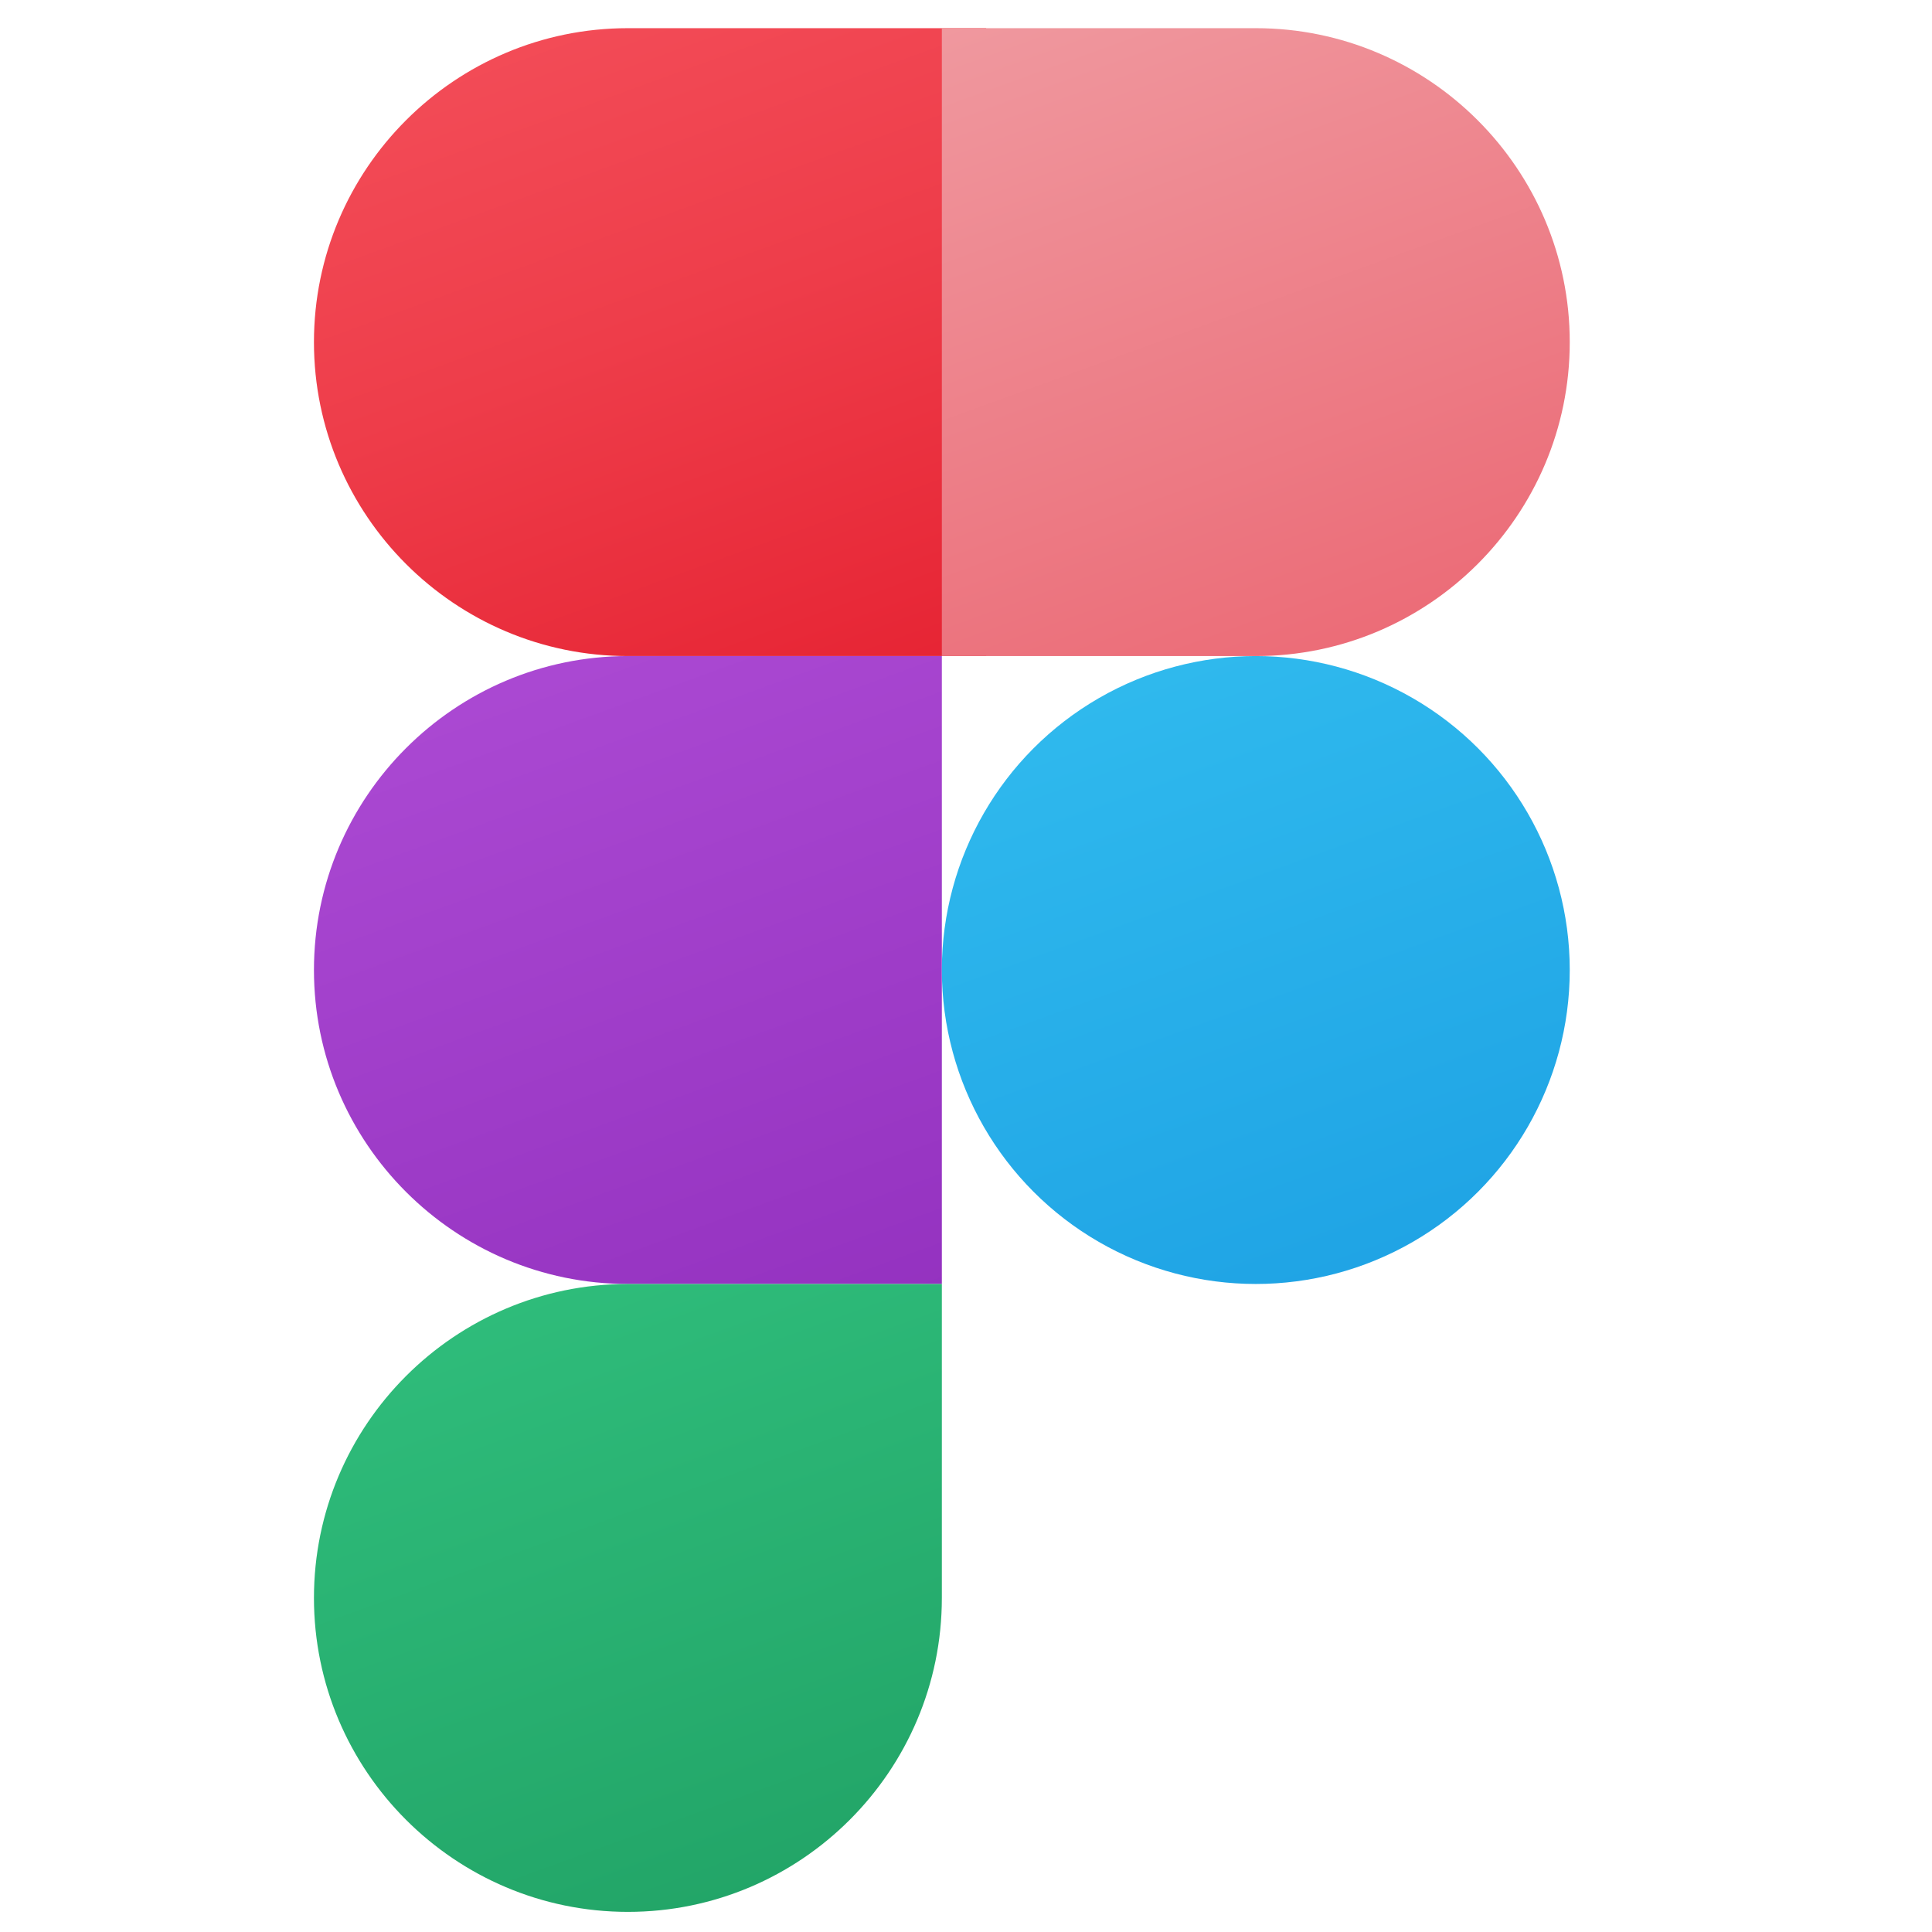
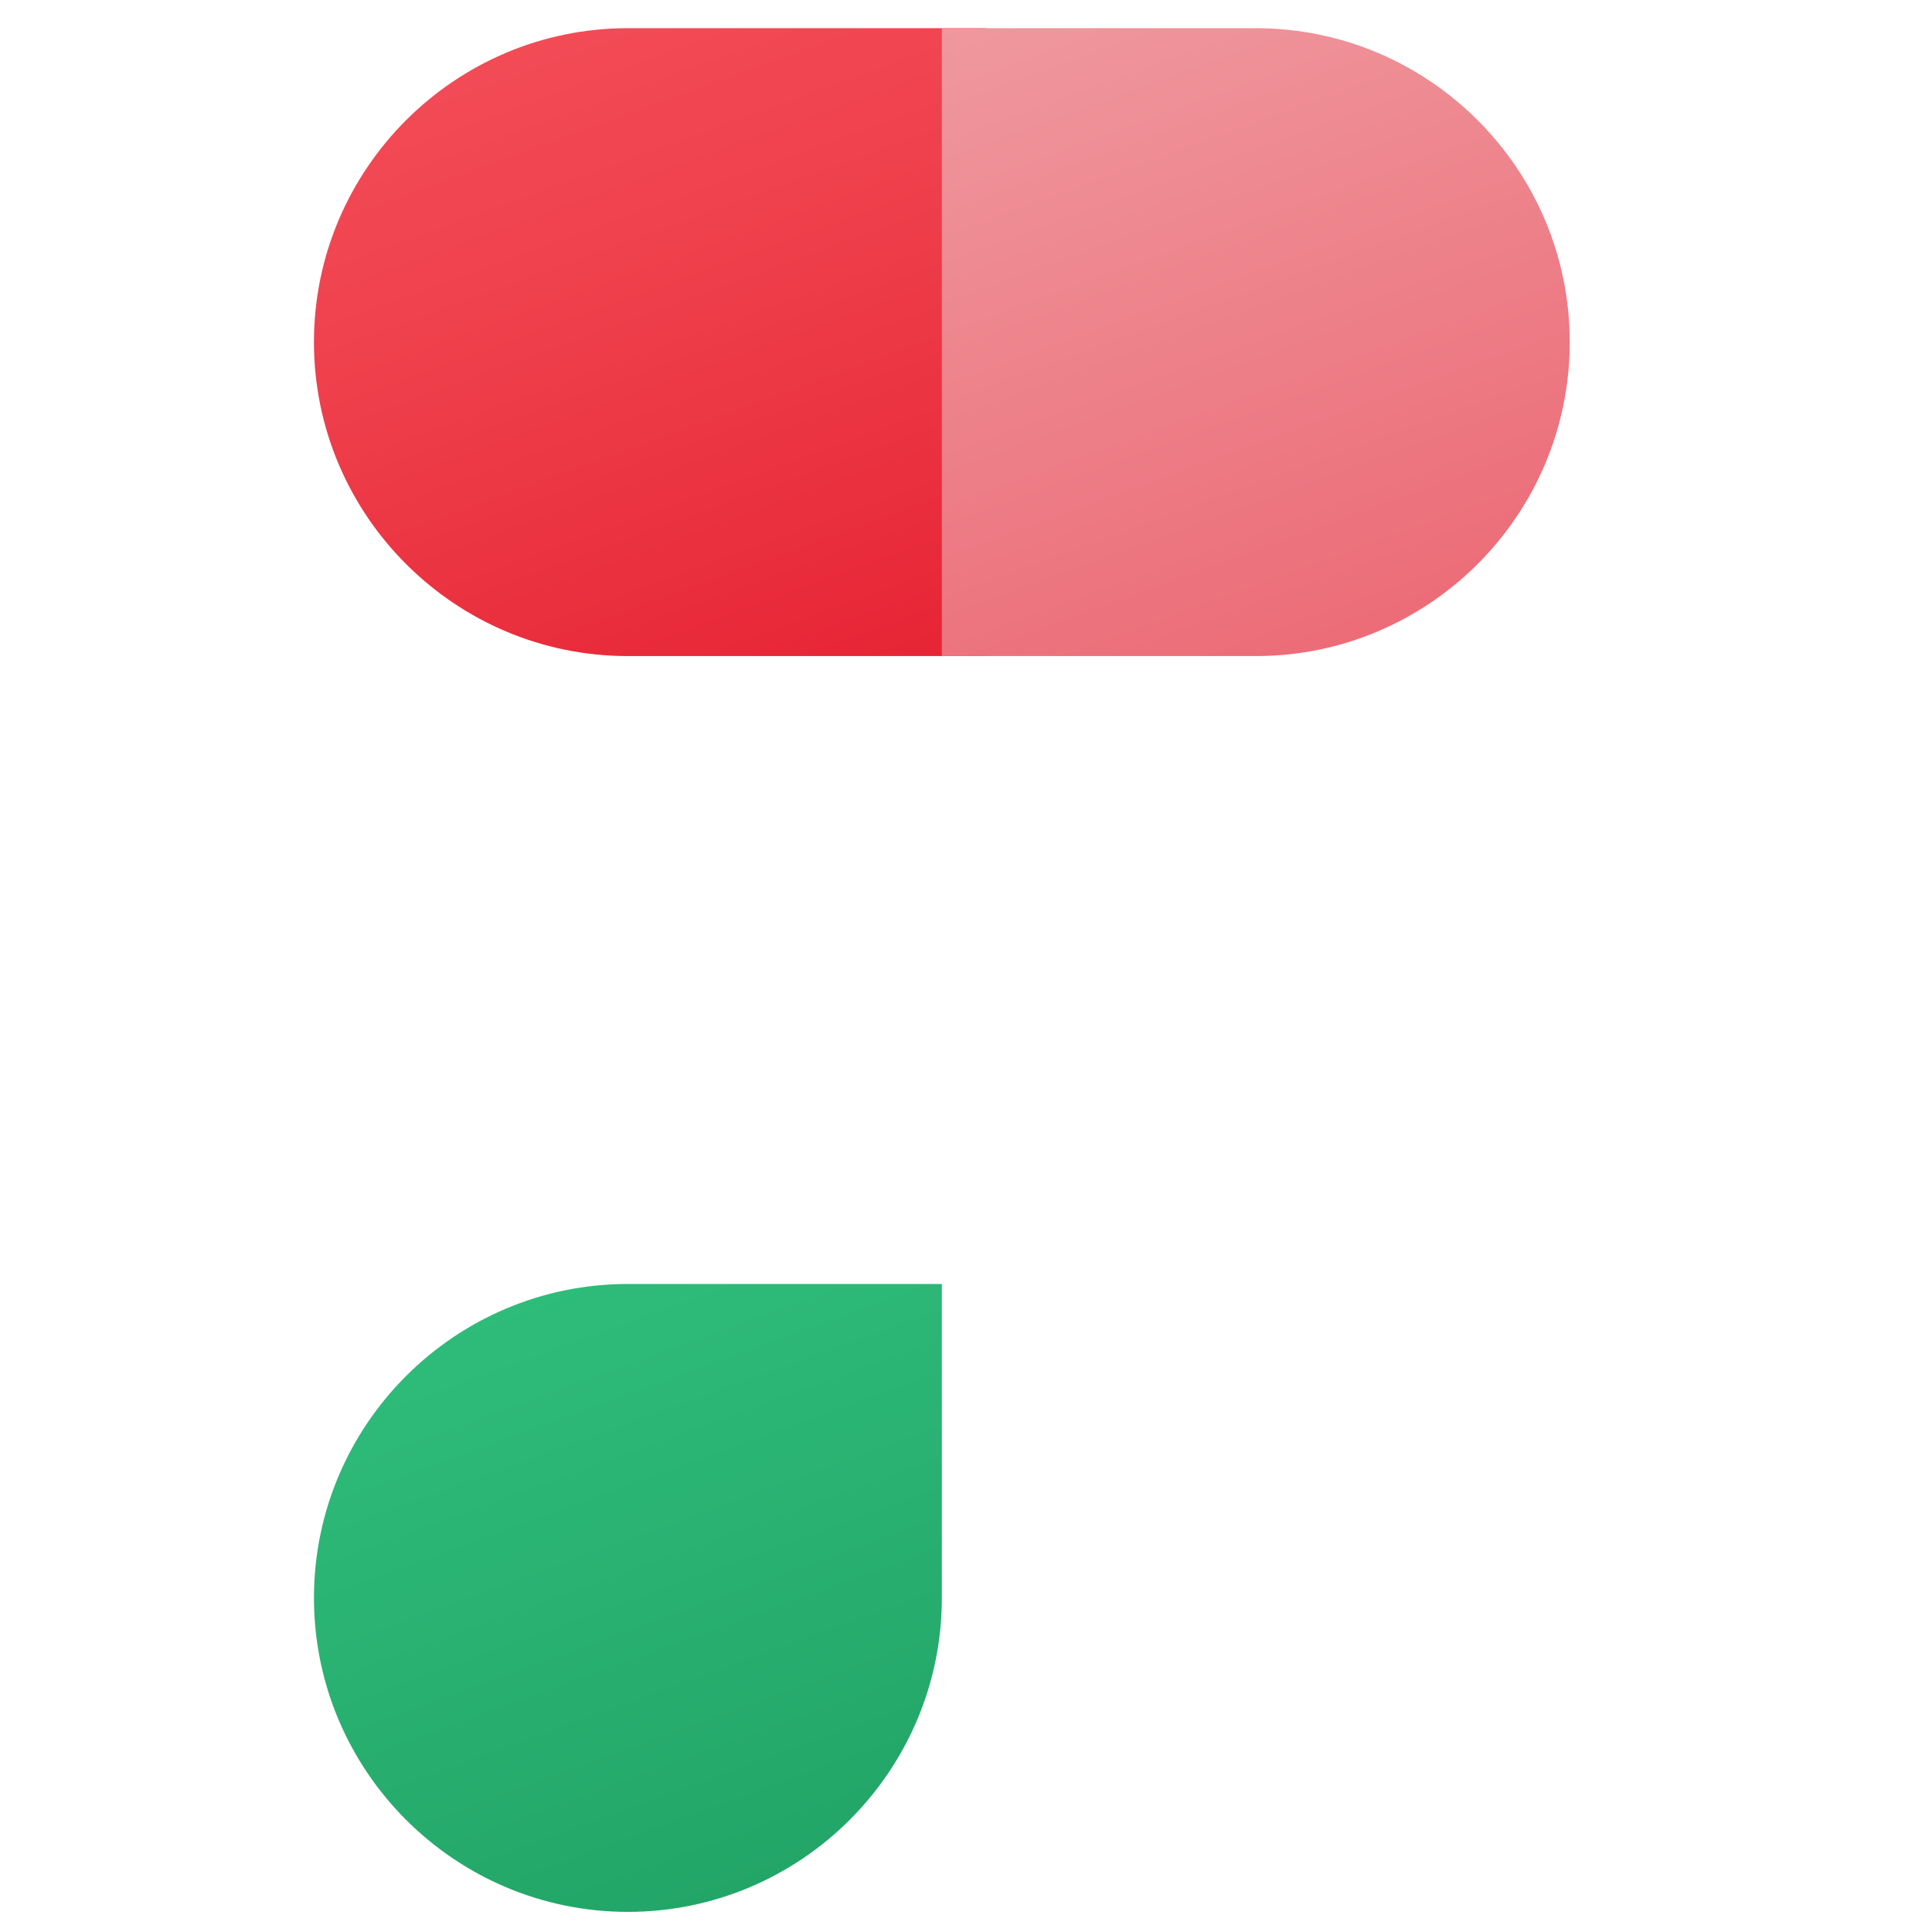
<svg xmlns="http://www.w3.org/2000/svg" version="1.1" id="Capa_1" x="0px" y="0px" viewBox="0 0 48 48" style="enable-background:new 0 0 48 48;" xml:space="preserve">
  <style type="text/css">
	.st0{fill:url(#SVGID_1_);}
	.st1{fill:url(#SVGID_00000057120972733739920100000015380880043681958044_);}
	.st2{fill:url(#SVGID_00000080906538429298196040000004416071697101695878_);}
	.st3{fill:url(#SVGID_00000139260640084748295190000001706752360547365805_);}
	.st4{fill:url(#SVGID_00000165926858081037885030000014372791079705440419_);}
</style>
  <linearGradient id="SVGID_1_" gradientUnits="userSpaceOnUse" x1="13.765" y1="51.37" x2="21.232" y2="30.857" gradientTransform="matrix(1 0 0 -1 0 50)">
    <stop offset="0" style="stop-color:#F44F5A" />
    <stop offset="0.443" style="stop-color:#EE3D4A" />
    <stop offset="1" style="stop-color:#E52030" />
  </linearGradient>
  <path class="st0" d="M24.5,16.3h-8.9c-4.3,0-7.8-3.5-7.8-7.8l0,0c0-4.3,3.5-7.8,7.8-7.8h8.9V16.3z" />
  <linearGradient id="SVGID_00000173855619166963339040000006042027887026953661_" gradientUnits="userSpaceOnUse" x1="13.02" y1="36.317" x2="20.443" y2="15.926" gradientTransform="matrix(1 0 0 -1 0 50)">
    <stop offset="0" style="stop-color:#AE4CD5" />
    <stop offset="1" style="stop-color:#9331BF" />
  </linearGradient>
-   <path style="fill:url(#SVGID_00000173855619166963339040000006042027887026953661_);" d="M23.4,31.9h-7.8c-4.3,0-7.8-3.5-7.8-7.8  l0,0c0-4.3,3.5-7.8,7.8-7.8h7.8V31.9z" />
  <linearGradient id="SVGID_00000004539591661286700840000016668827300851724211_" gradientUnits="userSpaceOnUse" x1="12.098" y1="23.282" x2="19.895" y2="1.862" gradientTransform="matrix(1 0 0 -1 0 50)">
    <stop offset="0" style="stop-color:#33C481" />
    <stop offset="1" style="stop-color:#21A366" />
  </linearGradient>
  <path style="fill:url(#SVGID_00000004539591661286700840000016668827300851724211_);" d="M15.6,47.5L15.6,47.5  c-4.3,0-7.8-3.5-7.8-7.8l0,0c0-4.3,3.5-7.8,7.8-7.8h7.8v7.8C23.4,44,19.9,47.5,15.6,47.5z" />
  <linearGradient id="SVGID_00000027594182119607967850000006137049399228794779_" gradientUnits="userSpaceOnUse" x1="26.208" y1="52.025" x2="33.572" y2="31.795" gradientTransform="matrix(1 0 0 -1 0 50)">
    <stop offset="0" style="stop-color:#F09CA2" />
    <stop offset="1" style="stop-color:#EB6773" />
  </linearGradient>
-   <path style="fill:url(#SVGID_00000027594182119607967850000006137049399228794779_);" d="M31.2,16.3h-7.8V0.7h7.8  c4.3,0,7.8,3.5,7.8,7.8l0,0C39,12.8,35.5,16.3,31.2,16.3z" />
+   <path style="fill:url(#SVGID_00000027594182119607967850000006137049399228794779_);" d="M31.2,16.3h-7.8V0.7h7.8  c4.3,0,7.8,3.5,7.8,7.8l0,0C39,12.8,35.5,16.3,31.2,16.3" />
  <linearGradient id="SVGID_00000183964165736200617290000009323074828403301023_" gradientUnits="userSpaceOnUse" x1="27.561" y1="35.944" x2="34.392" y2="17.173" gradientTransform="matrix(1 0 0 -1 0 50)">
    <stop offset="0" style="stop-color:#32BDEF" />
    <stop offset="1" style="stop-color:#1EA2E4" />
  </linearGradient>
-   <circle style="fill:url(#SVGID_00000183964165736200617290000009323074828403301023_);" cx="31.2" cy="24.1" r="7.8" />
</svg>